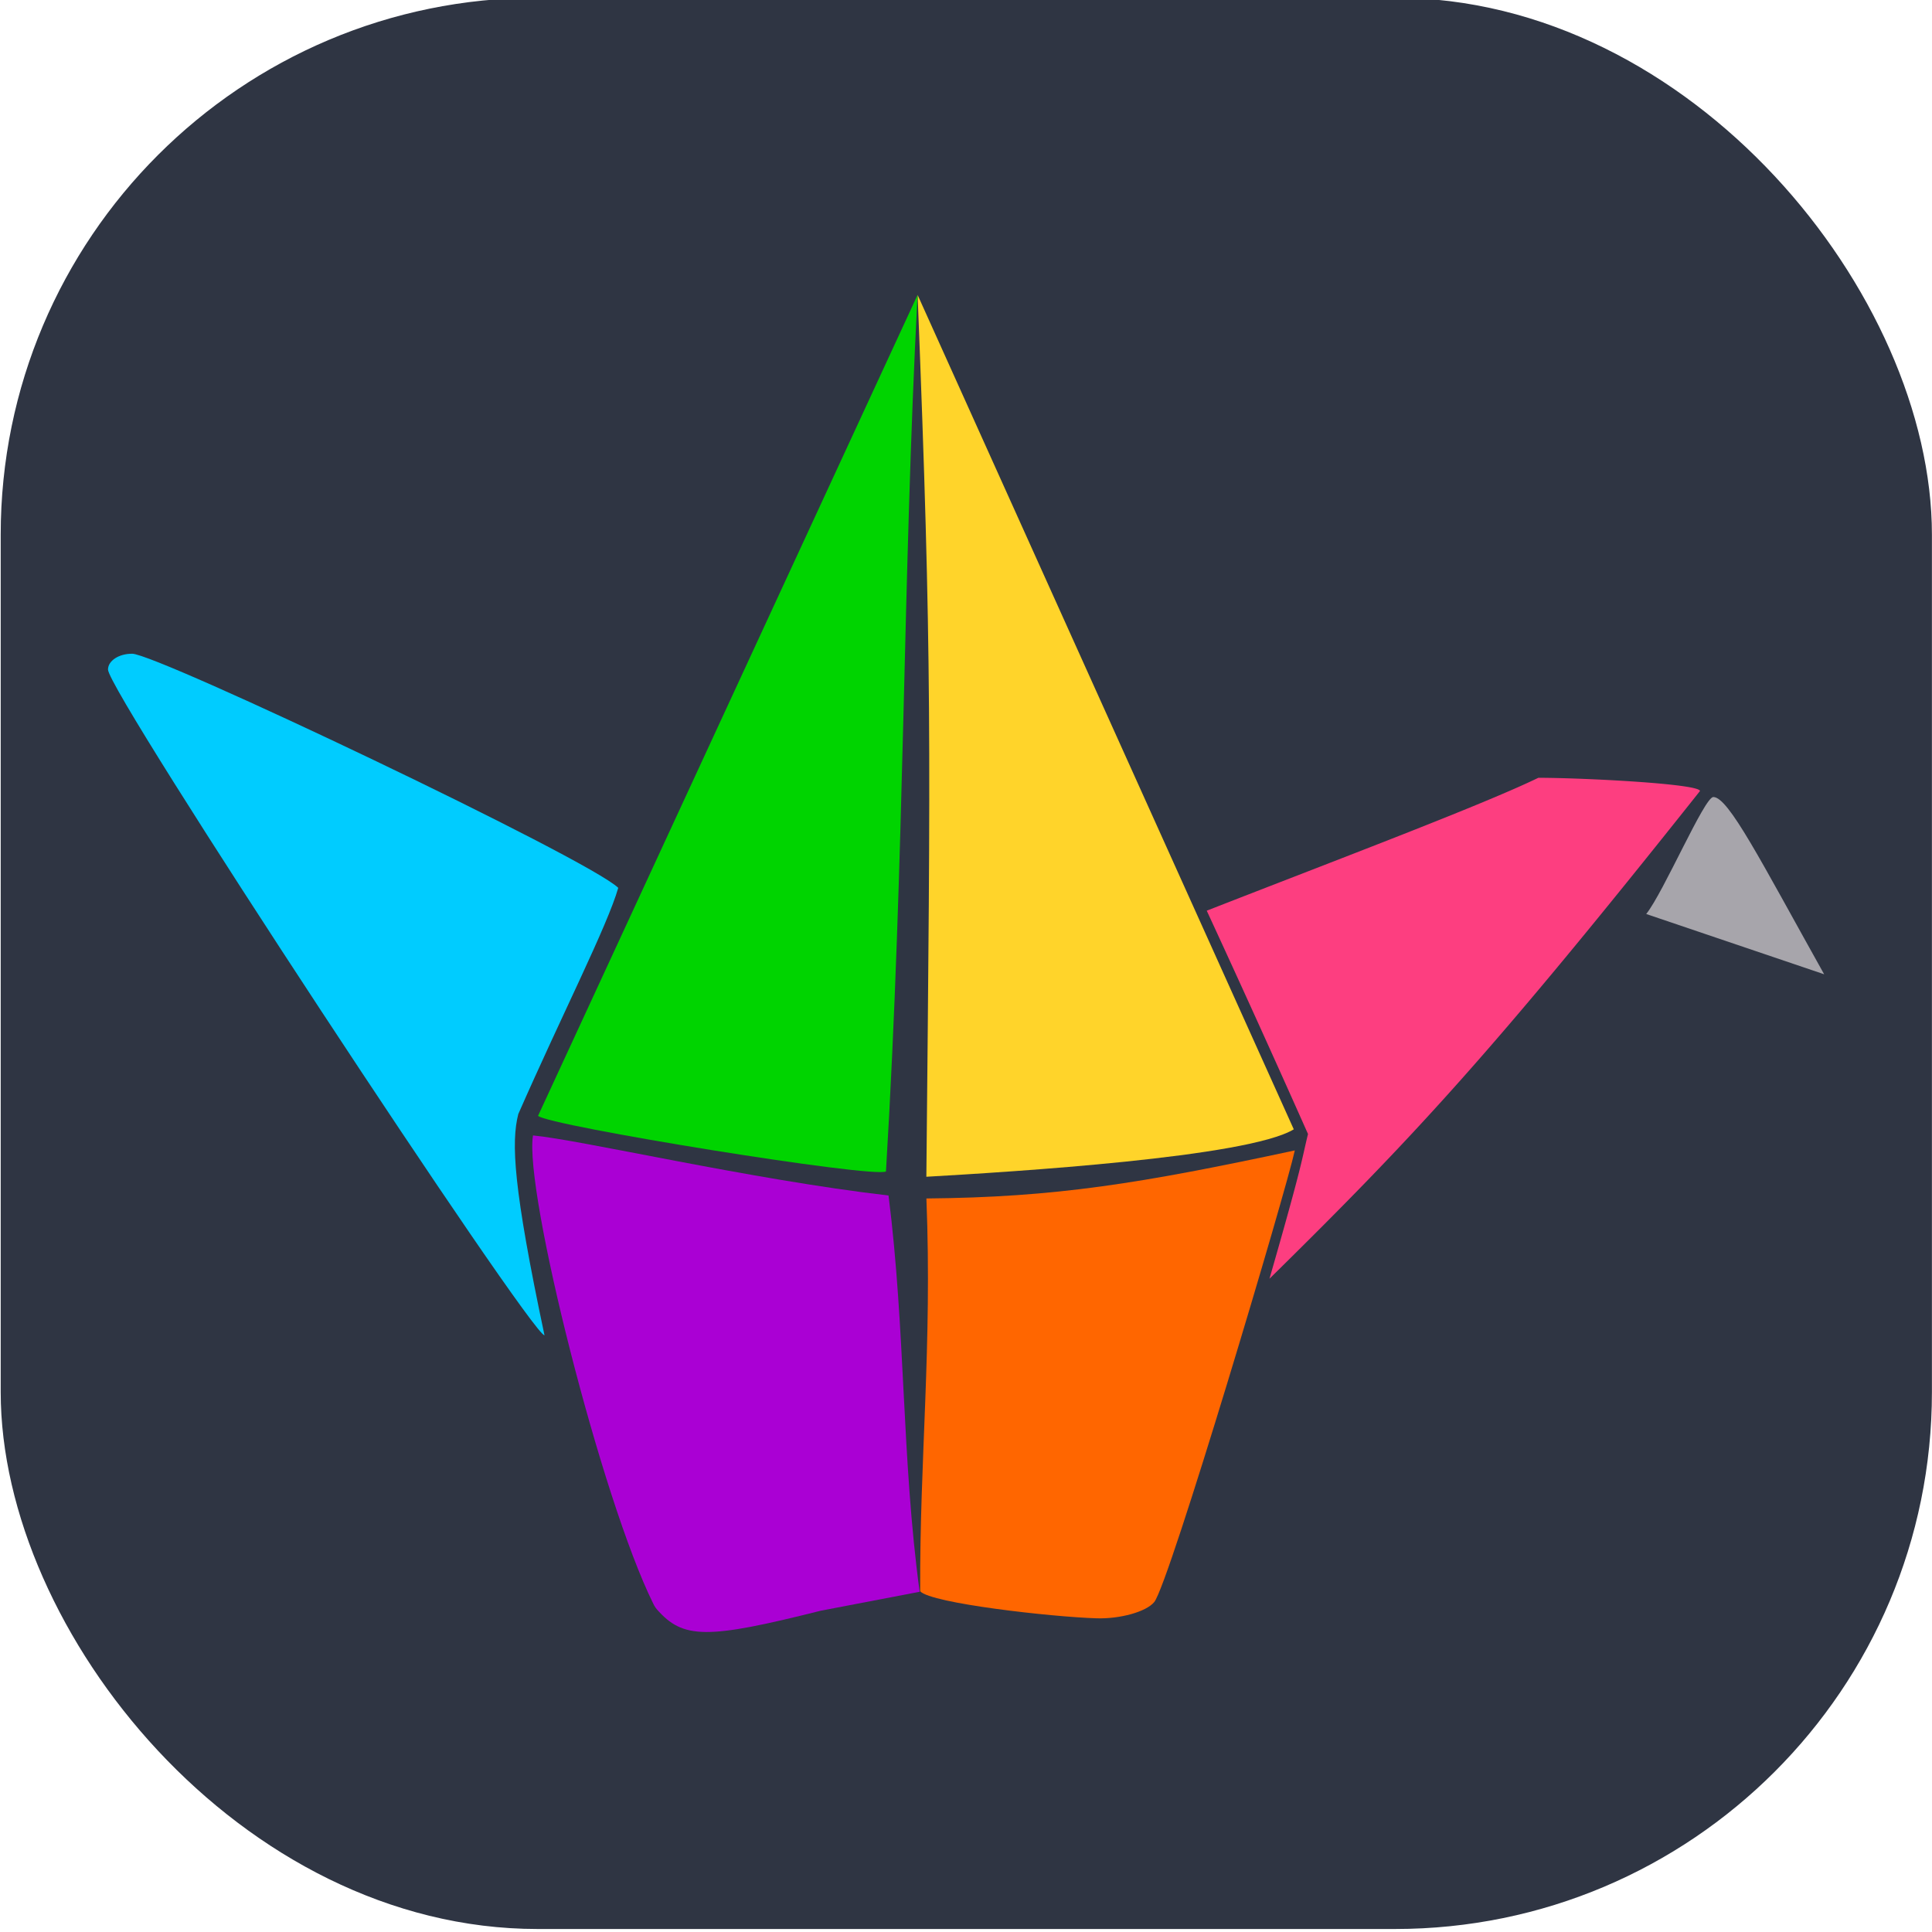
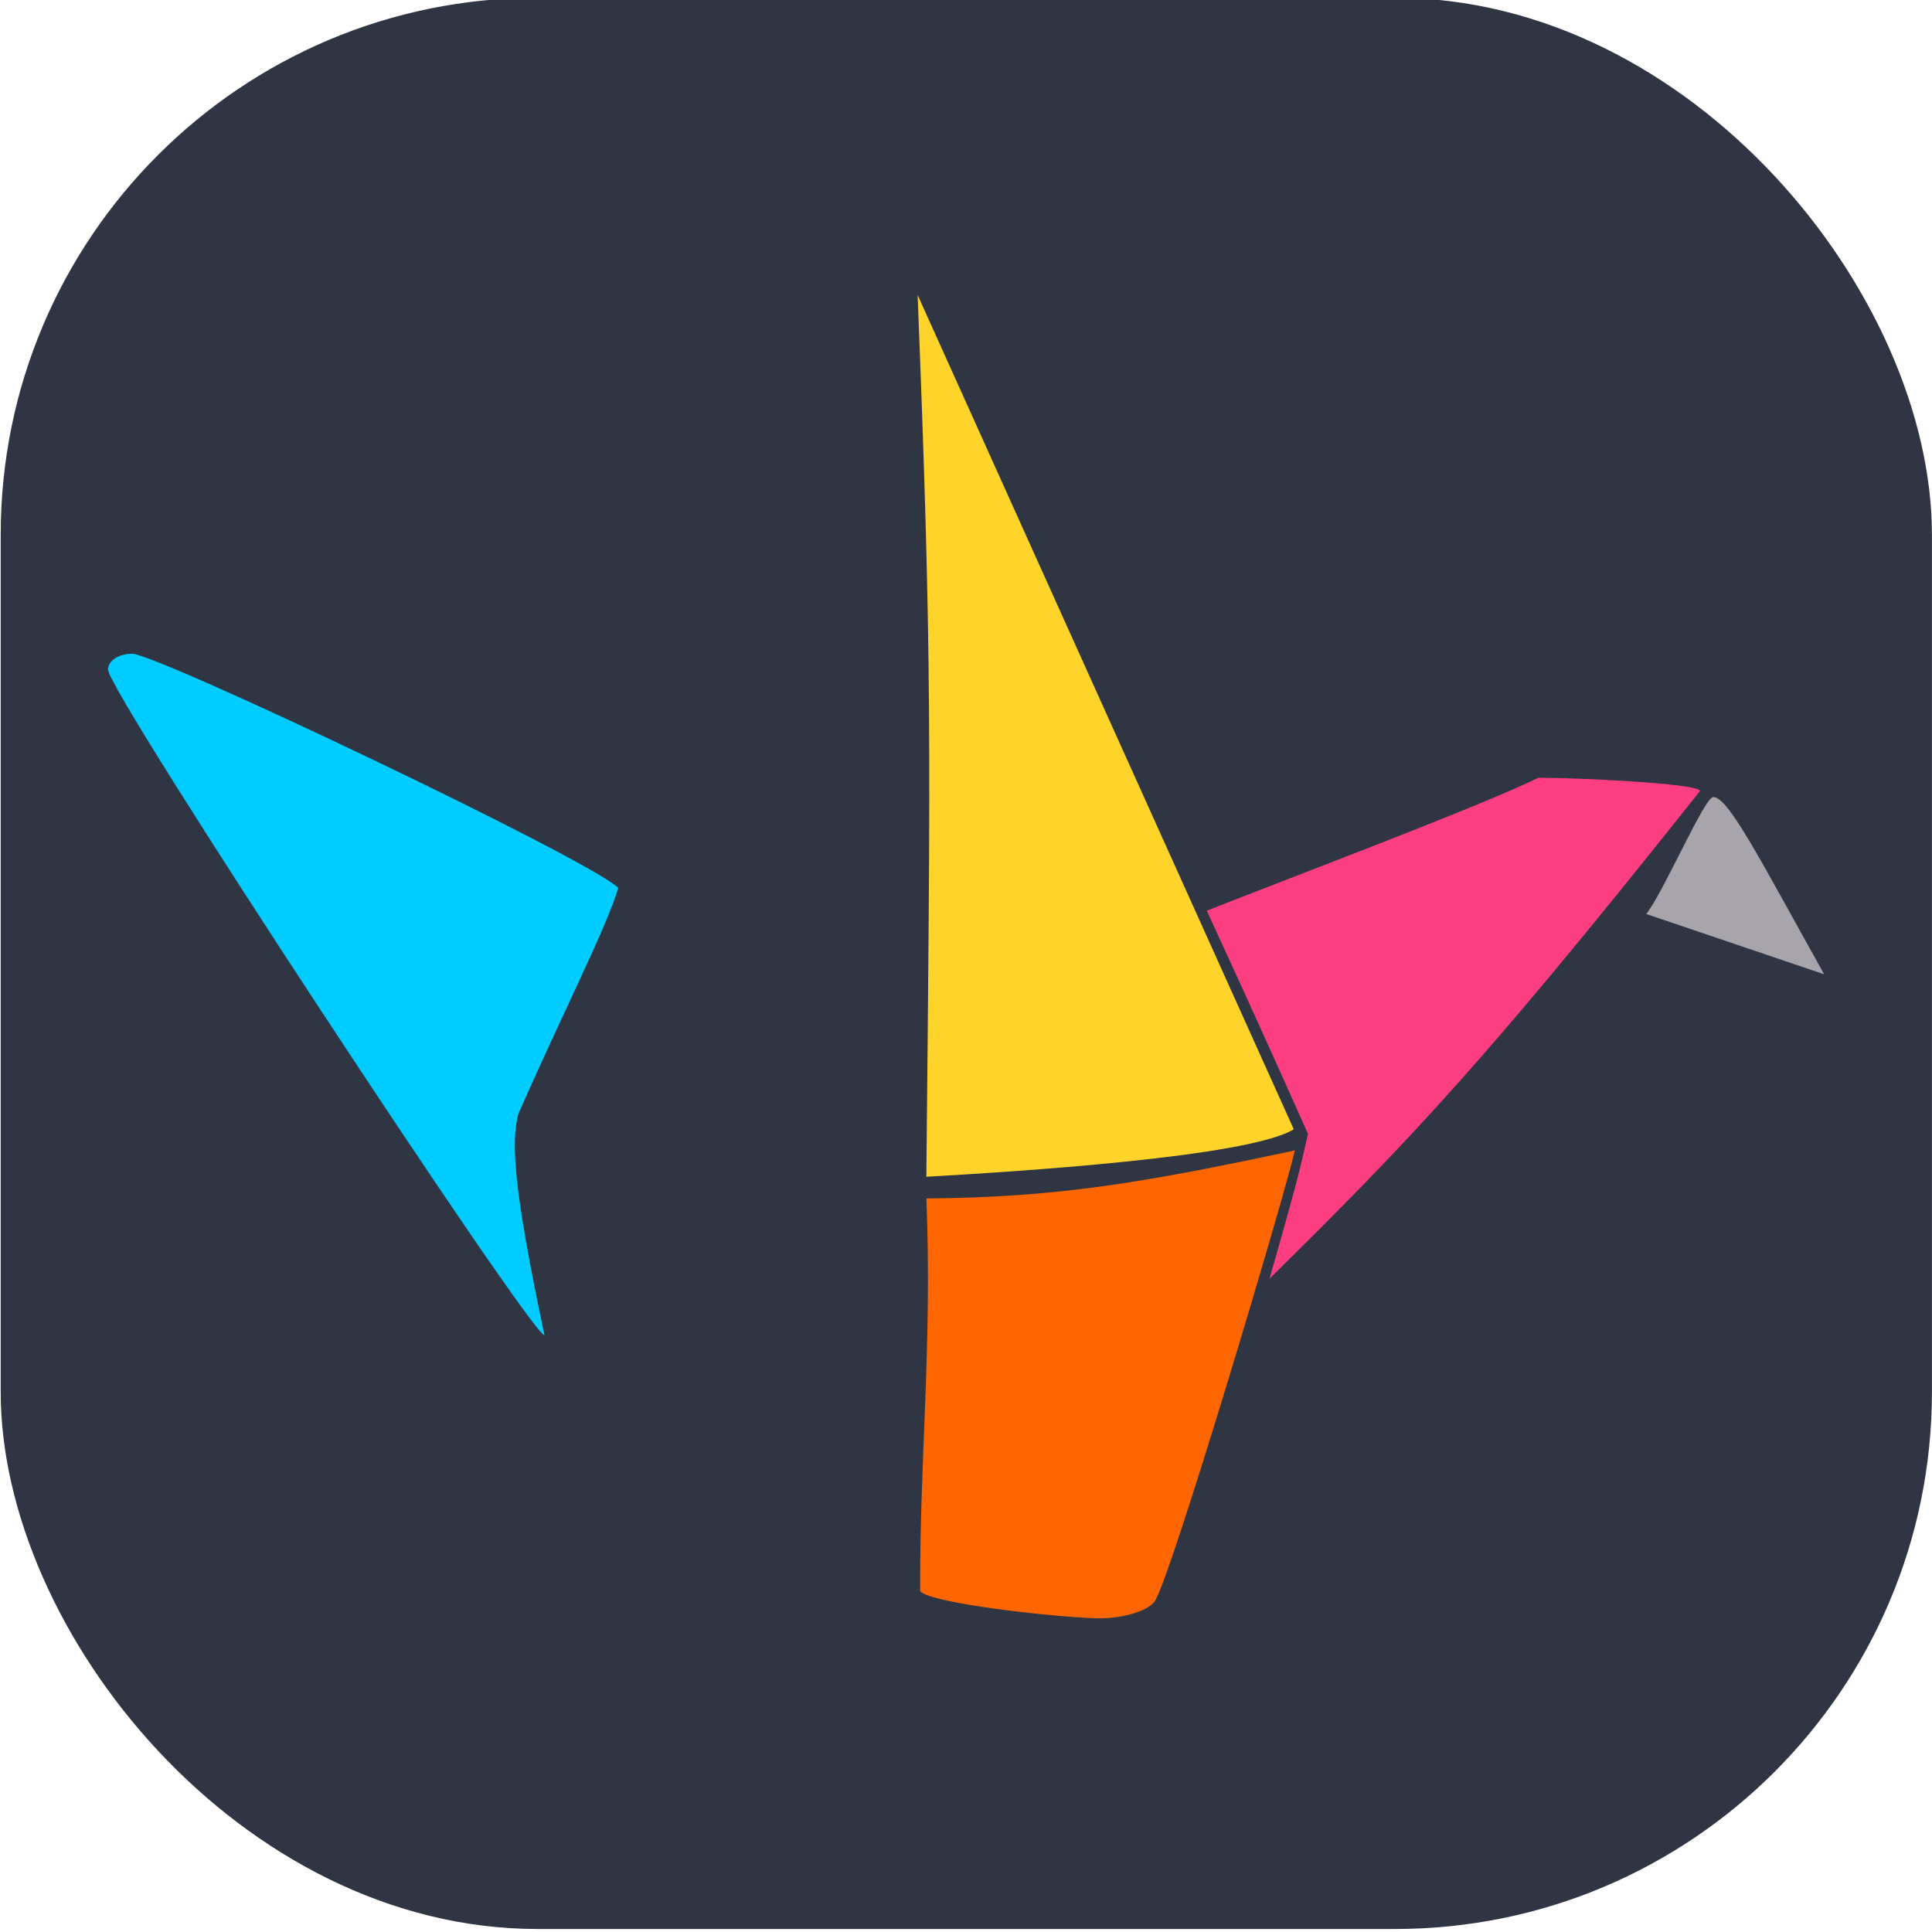
<svg xmlns="http://www.w3.org/2000/svg" width="64" height="64" viewBox="0 0 33.866 33.866">
  <g transform="matrix(.433 0 0 .433 29.235 -97.628)">
    <rect width="78.181" height="78.181" x="-67.489" y="225.379" ry="21.736" fill="#2f3543" />
-     <path d="M-45.94 271.433c-.37 2.23 2.777 14.737 4.868 18.955l.04.078c.038.065.074.117.105.152 1.065 1.21 2.01 1.22 6.64.056l4-.766c-.734-5.404-.566-10.554-1.26-16.042-5.583-.646-12.455-2.253-14.403-2.433z" fill="#aa00d4" />
    <path d="M-5.245 256.958c-2.28 1.106-8.203 3.338-13.42 5.378a706.37 706.37 0 0 1 4.099 9.04c-.268 1.1-.202 1.143-1.56 5.86 5.783-5.694 8.915-9.025 17.428-19.744 0-.295-4.754-.536-6.546-.536z" fill="#fd3e80" />
    <path d="M-30.37 237.403c.586 14.8.525 17.923.354 35.704 3.488-.2 13.01-.787 14.874-1.92l-15.23-33.783z" fill="#ffd42a" />
-     <path d="M-30.37 237.403l-15.366 33.238c.4.4 13.615 2.542 14.085 2.25.773-12.893.672-23.9 1.28-35.5z" fill="#00d400" />
    <path d="M-62.168 251.934c-.538-.003-.977.285-.977.64 0 .93 17.133 26.95 17.67 26.95-1.27-5.998-1.352-7.812-1.06-8.956 1.756-4 3.61-7.625 4.046-9.157-1.214-1.18-18.658-9.473-19.68-9.478z" fill="#0cf" />
    <path d="M-30.014 273.986c.237 6.02-.276 10.53-.252 15.902.446.49 5.328 1.038 7.137 1.094.96.03 2.013-.265 2.337-.656.603-.727 5.363-16.74 5.692-18.285-6.235 1.335-9.664 1.9-14.915 1.945z" fill="#f60" />
    <path d="M1.842 257.735c-.362 0-2.01 3.852-2.716 4.735l7.203 2.44c-2.57-4.6-3.873-7.176-4.487-7.176z" fill="#a7a5ab" />
  </g>
</svg>